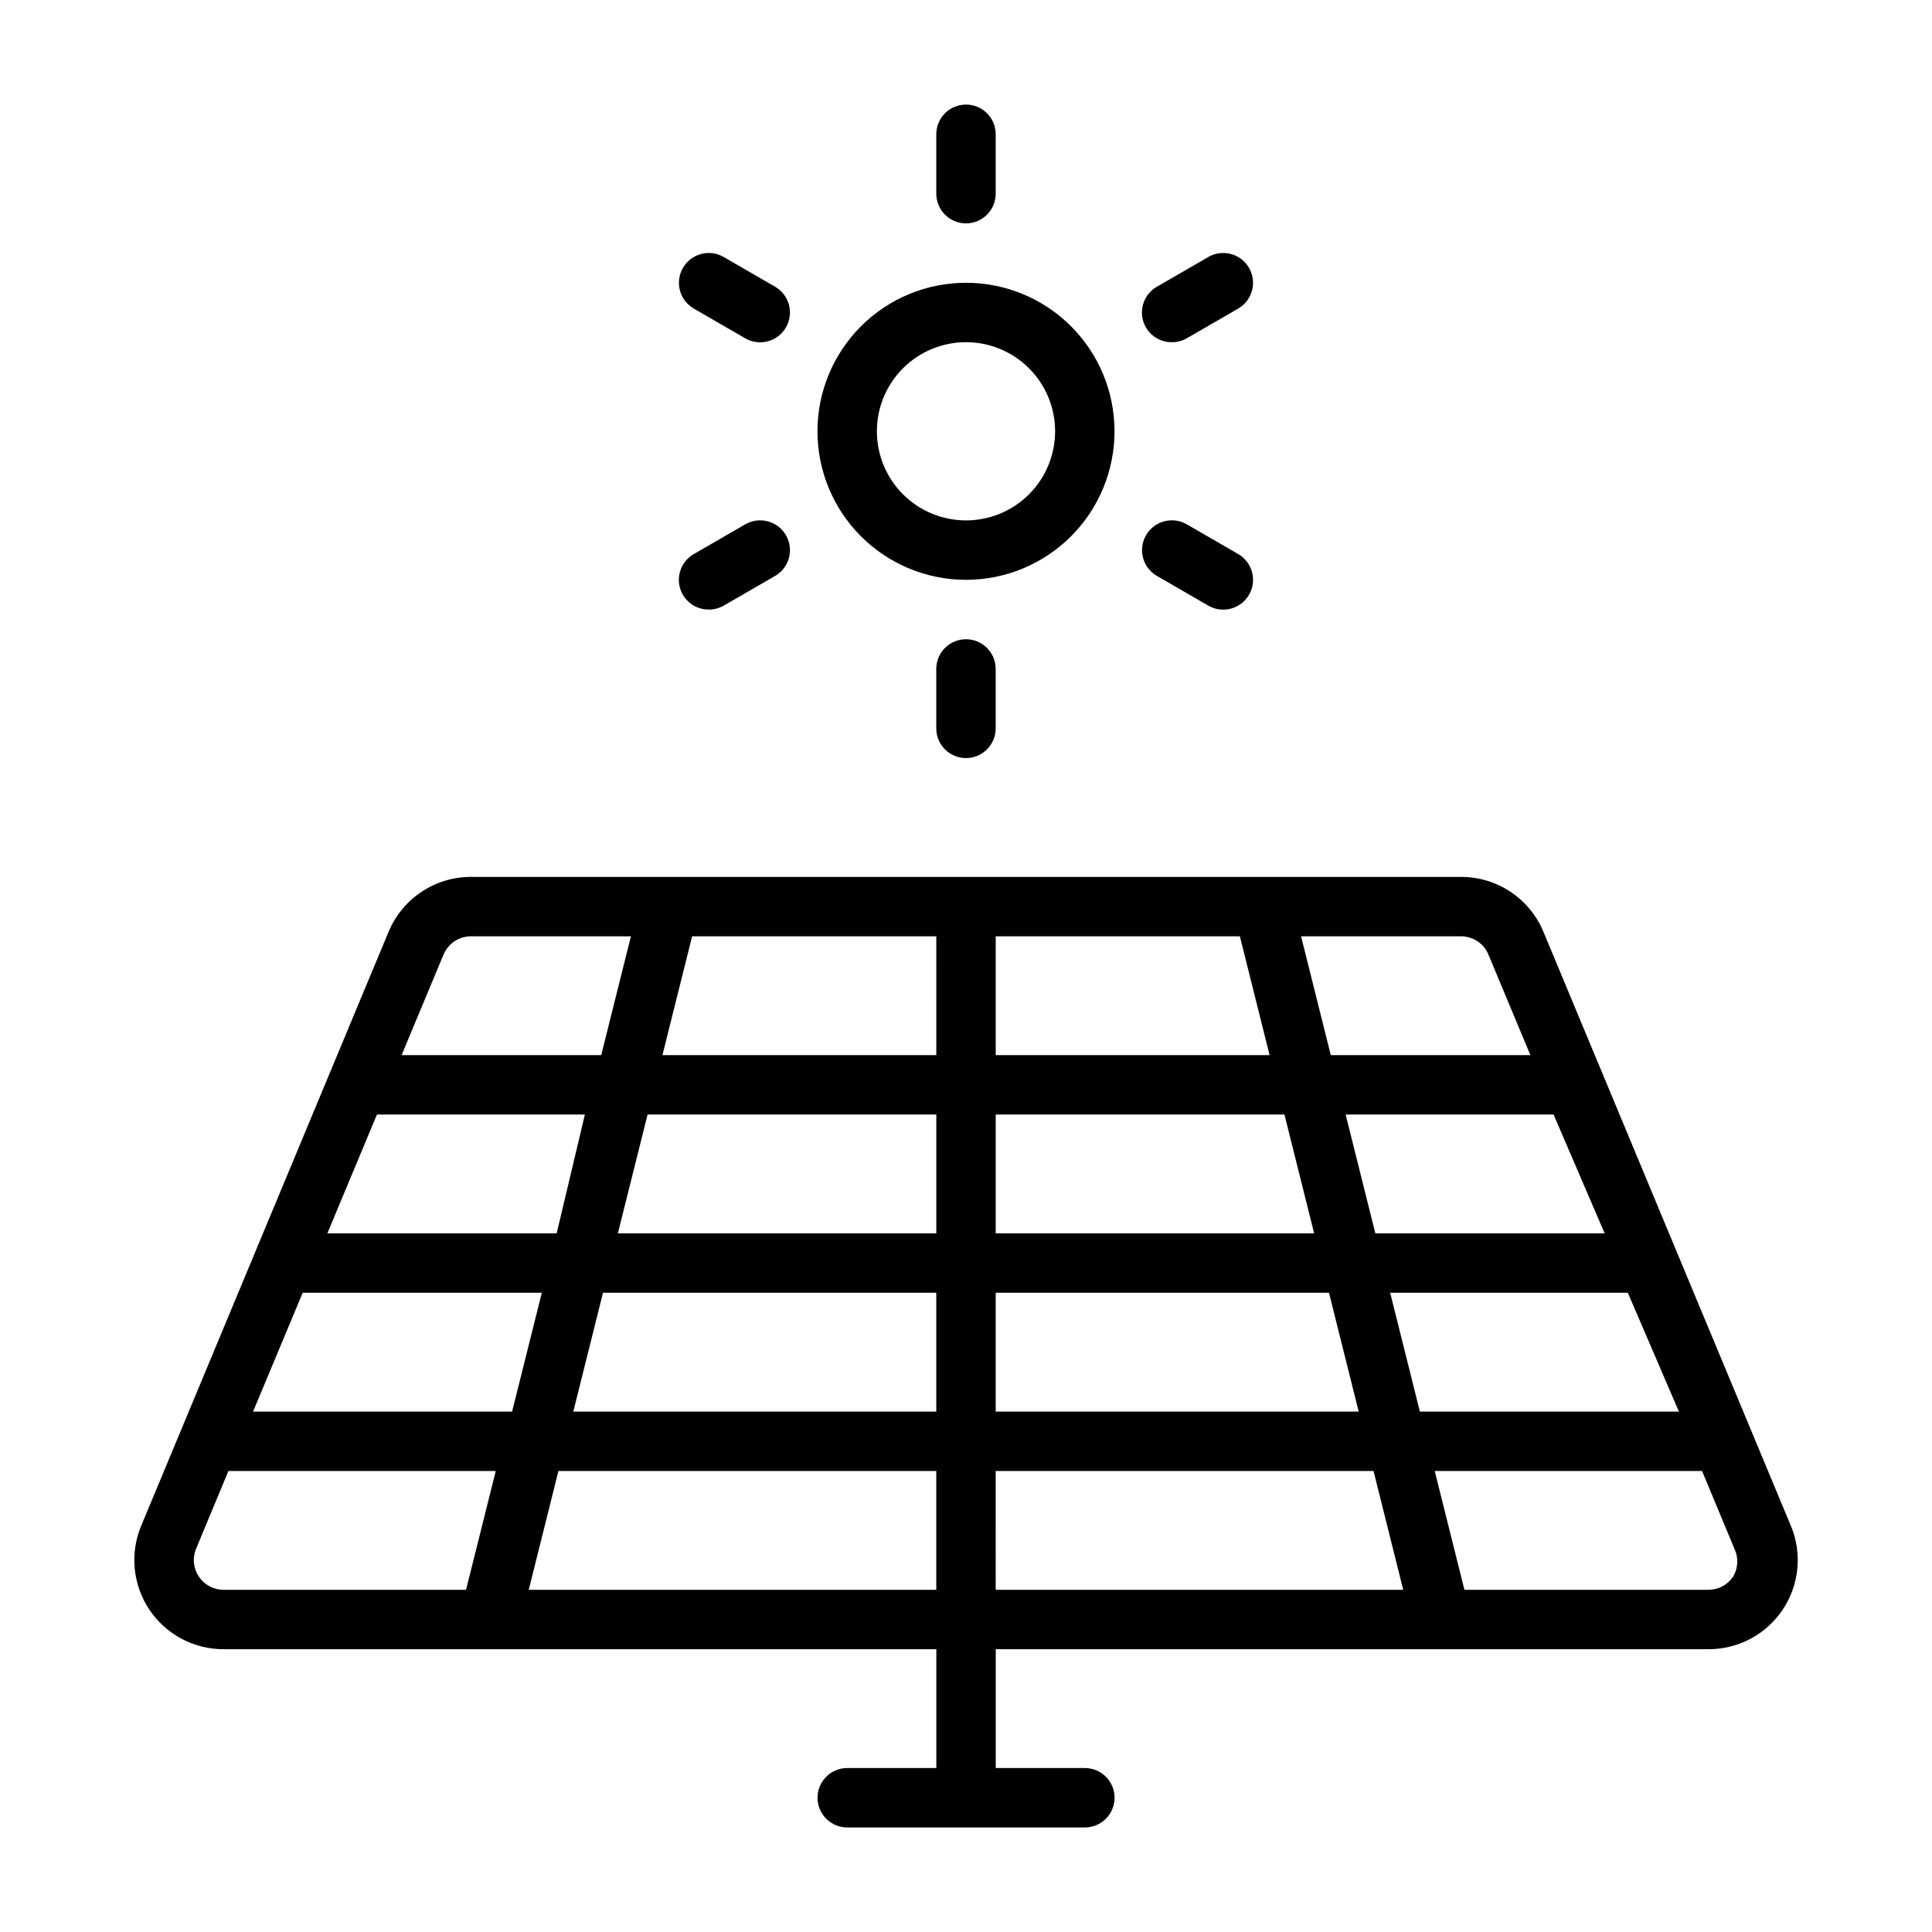
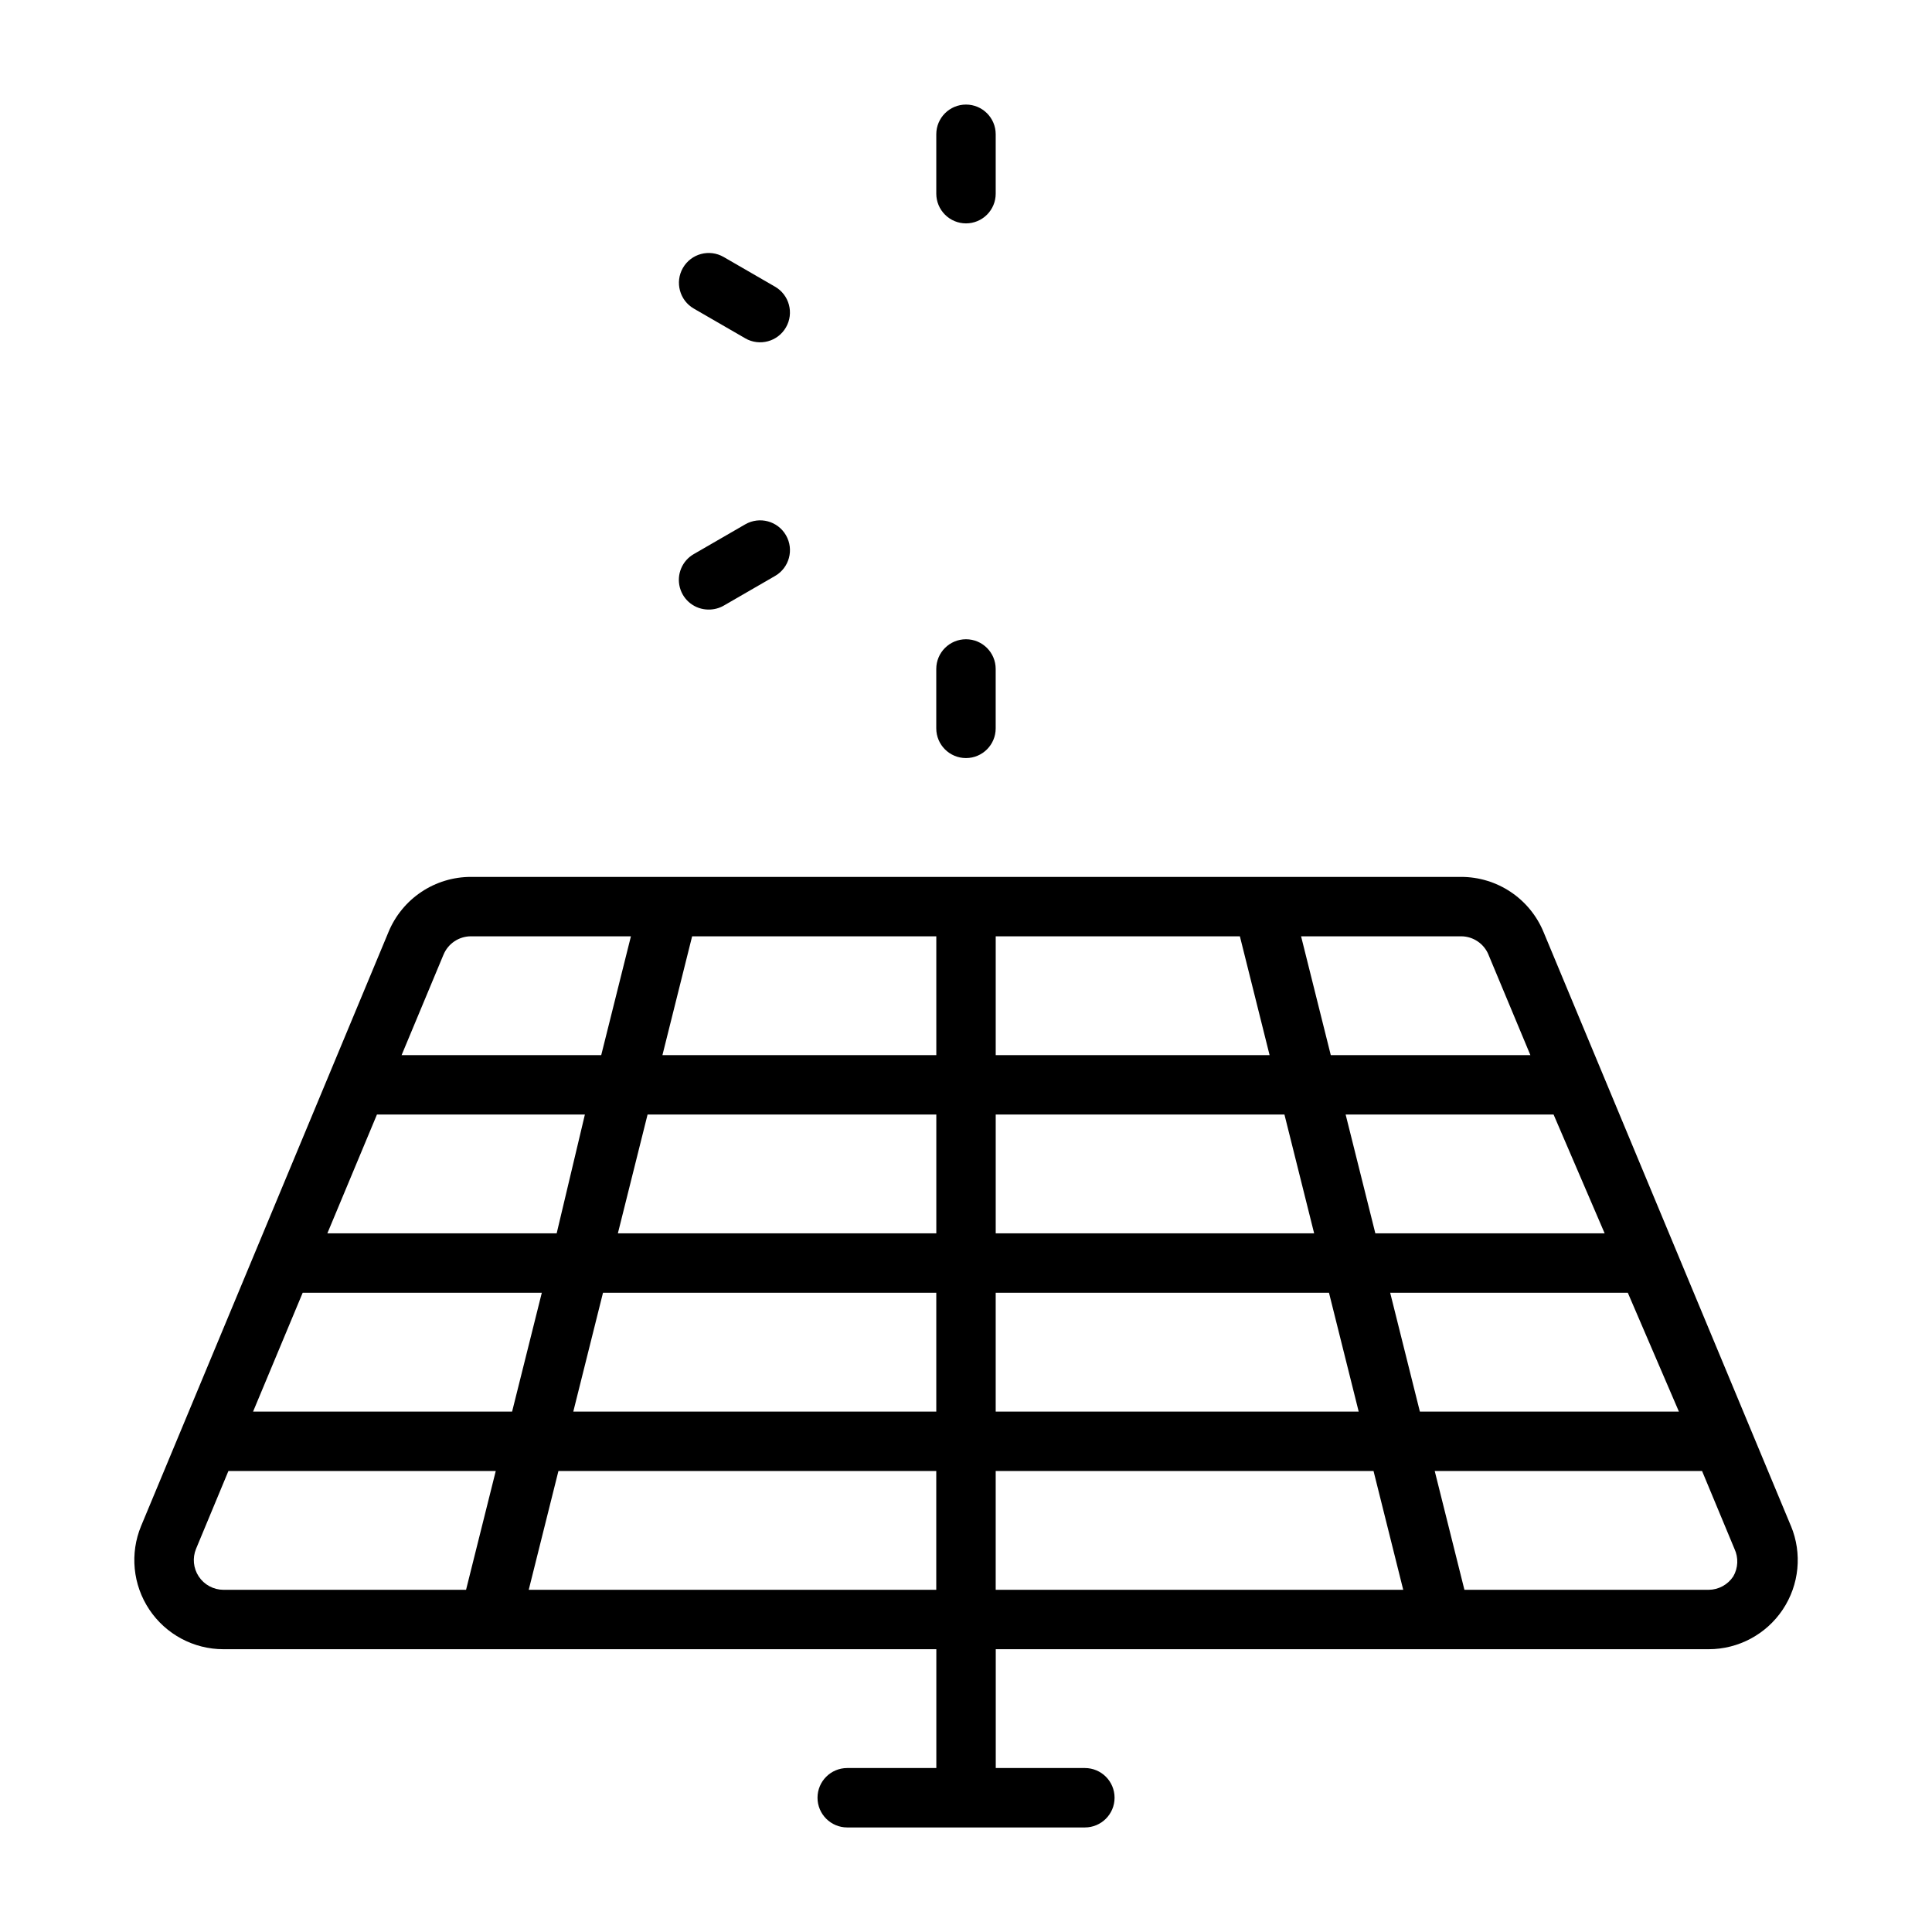
<svg xmlns="http://www.w3.org/2000/svg" fill="#000000" width="800px" height="800px" version="1.1" viewBox="144 144 512 512">
  <g>
    <path d="m618.61 548.39-65.574-157.44c-1.789-4.309-4.816-7.992-8.695-10.586-3.883-2.59-8.445-3.977-13.109-3.977h-262.45c-4.668 0-9.23 1.387-13.109 3.977-3.883 2.594-6.91 6.277-8.699 10.586l-65.574 157.44c-3.023 7.285-2.207 15.602 2.172 22.164s11.746 10.504 19.637 10.504h188.93v31.488h-23.613c-4.348 0-7.875 3.523-7.875 7.871 0 4.348 3.527 7.875 7.875 7.875h62.977c4.348 0 7.871-3.527 7.871-7.875 0-4.348-3.523-7.871-7.871-7.871h-23.617v-31.488h188.93c7.887 0 15.254-3.941 19.633-10.504 4.383-6.562 5.195-14.879 2.172-22.164zm-49.359-77.539h-60.77l-7.871-31.488h55.105zm-76.988 0h-84.387v-31.488h76.516zm-84.387-47.234v-31.488h64.707l7.871 31.488zm-15.742 0h-72.582l7.871-31.488h64.707zm0 15.742v31.488l-84.391 0.004 7.871-31.488zm-100.61 31.492h-60.773l13.145-31.488h55.105zm-3.938 15.742-7.871 31.488h-68.645l13.145-31.488zm16.215 0h88.324v31.488h-96.195zm104.07 0h88.324l7.871 31.488h-96.195zm104.54 0h62.977l13.539 31.488h-68.645zm26.055-89.582 11.102 26.605h-52.898l-7.871-31.488h42.43c3.176 0.016 6.035 1.941 7.242 4.883zm-276.94 0h0.004c1.207-2.941 4.062-4.867 7.242-4.883h42.43l-7.871 31.488h-52.902zm-64.863 164.76c-1.434-2.176-1.695-4.914-0.707-7.32l8.578-20.625h70.848l-7.871 31.488h-64.312c-2.633-0.016-5.086-1.344-6.535-3.543zm87.457 3.543 7.871-31.488h100.13v31.488zm123.75-31.488h100.13l7.871 31.488h-108zm195.46 27.945c-1.449 2.199-3.898 3.527-6.531 3.543h-64.711l-7.871-31.488h70.848l8.582 20.625c1.105 2.34 0.988 5.078-0.316 7.32z" />
-     <path d="m400 297.66c10.438 0 20.449-4.148 27.832-11.531 7.379-7.379 11.527-17.391 11.527-27.832 0-10.438-4.148-20.449-11.527-27.832-7.383-7.379-17.395-11.527-27.832-11.527-10.441 0-20.453 4.148-27.832 11.527-7.383 7.383-11.531 17.395-11.531 27.832 0 10.441 4.148 20.453 11.531 27.832 7.379 7.383 17.391 11.531 27.832 11.531zm0-62.977c6.262 0 12.27 2.488 16.699 6.914 4.426 4.43 6.914 10.438 6.914 16.699 0 6.266-2.488 12.273-6.914 16.699-4.43 4.43-10.438 6.918-16.699 6.918-6.266 0-12.273-2.488-16.699-6.918-4.43-4.426-6.918-10.434-6.918-16.699 0-6.262 2.488-12.27 6.918-16.699 4.426-4.426 10.434-6.914 16.699-6.914z" />
    <path d="m400 203.2c2.086 0 4.09-0.832 5.566-2.309 1.477-1.477 2.305-3.477 2.305-5.566v-15.742c0-4.348-3.523-7.871-7.871-7.871s-7.875 3.523-7.875 7.871v15.742c0 2.09 0.832 4.09 2.309 5.566 1.477 1.477 3.477 2.309 5.566 2.309z" />
    <path d="m327.89 225.79 13.617 7.871v0.004c3.785 2.172 8.613 0.867 10.785-2.914 2.176-3.781 0.871-8.609-2.91-10.785l-13.617-7.871h-0.004c-3.781-2.176-8.609-0.871-10.785 2.914-2.172 3.781-0.867 8.609 2.914 10.781z" />
    <path d="m331.83 305.54c1.379 0.008 2.734-0.344 3.934-1.023l13.617-7.871h0.004c3.781-2.176 5.086-7.004 2.91-10.785-2.172-3.785-7-5.086-10.785-2.914l-13.617 7.871c-3.117 1.77-4.648 5.422-3.723 8.883 0.926 3.465 4.074 5.863 7.66 5.84z" />
    <path d="m392.12 321.28v15.746c0 4.348 3.527 7.871 7.875 7.871s7.871-3.523 7.871-7.871v-15.746c0-4.348-3.523-7.871-7.871-7.871s-7.875 3.523-7.875 7.871z" />
-     <path d="m450.62 296.64 13.617 7.871c3.781 2.172 8.609 0.867 10.785-2.914 2.172-3.781 0.867-8.609-2.914-10.785l-13.617-7.871c-3.781-2.172-8.613-0.871-10.785 2.914-2.176 3.781-0.871 8.609 2.914 10.785z" />
-     <path d="m454.55 234.69c1.379 0.008 2.738-0.344 3.938-1.023l13.617-7.871v-0.004c3.781-2.172 5.086-7 2.914-10.781-2.176-3.785-7.004-5.09-10.785-2.914l-13.617 7.871c-3.121 1.77-4.652 5.418-3.727 8.883s4.074 5.863 7.66 5.84z" />
  </g>
</svg>